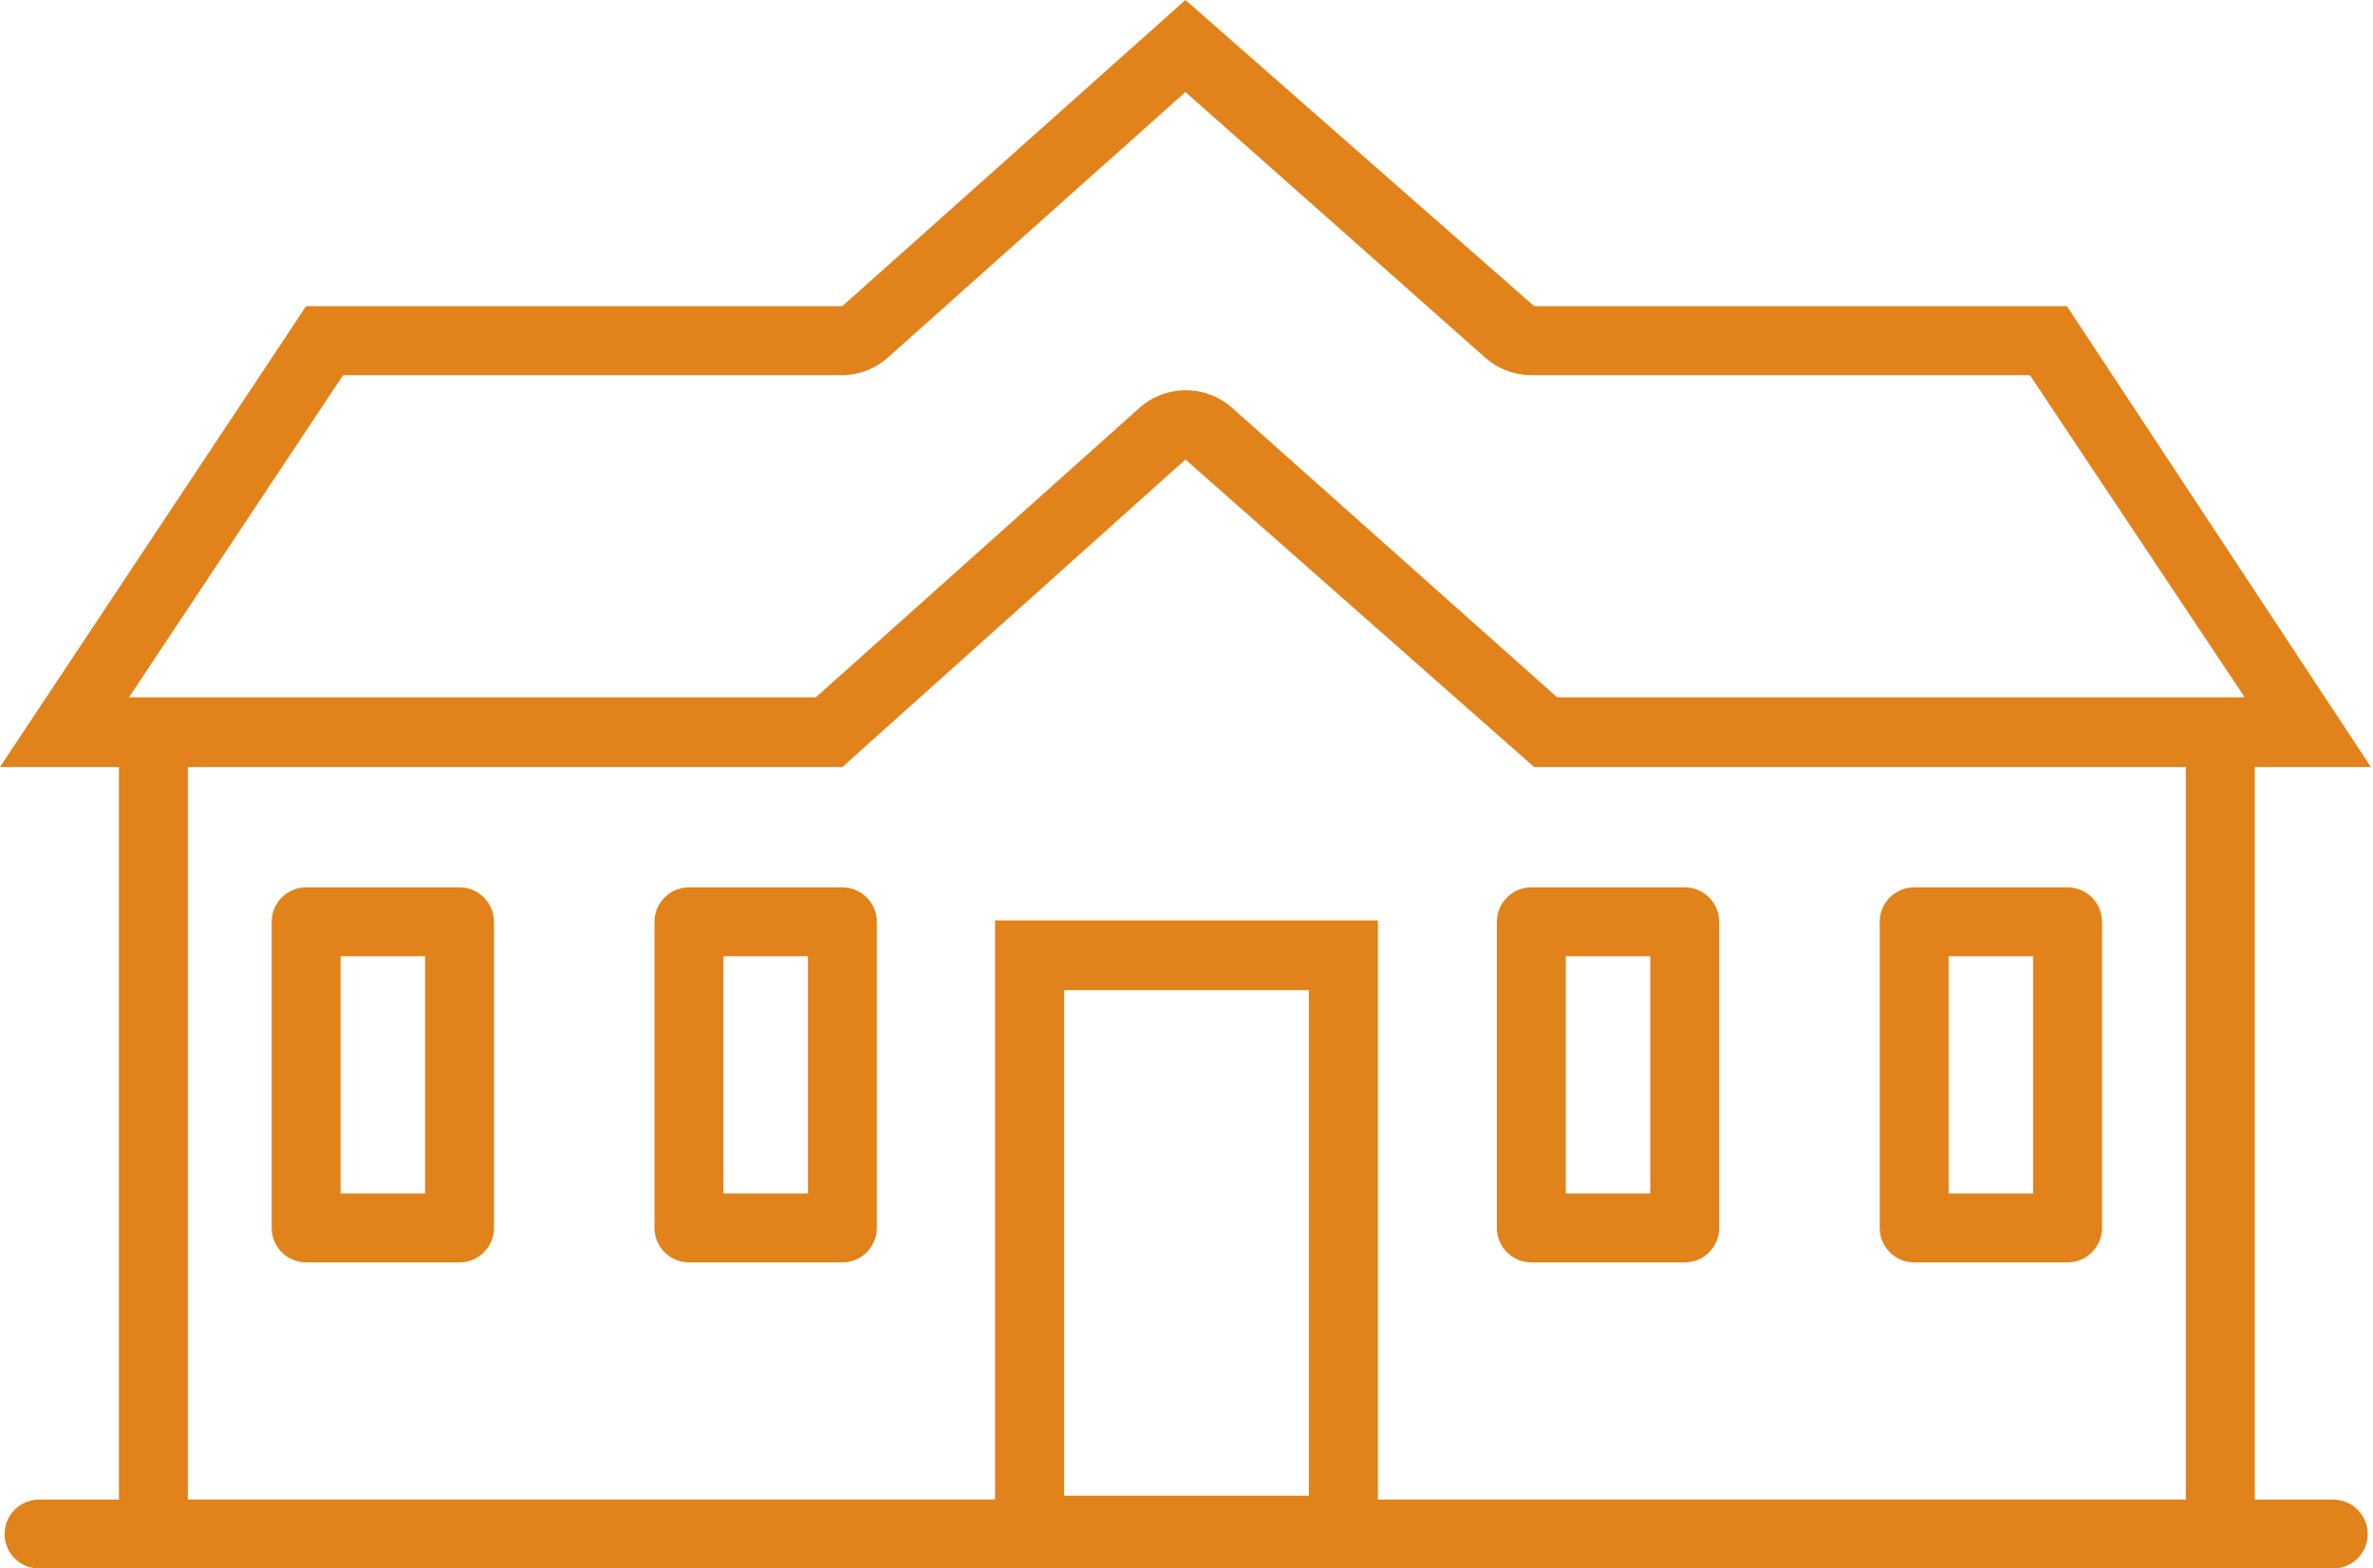
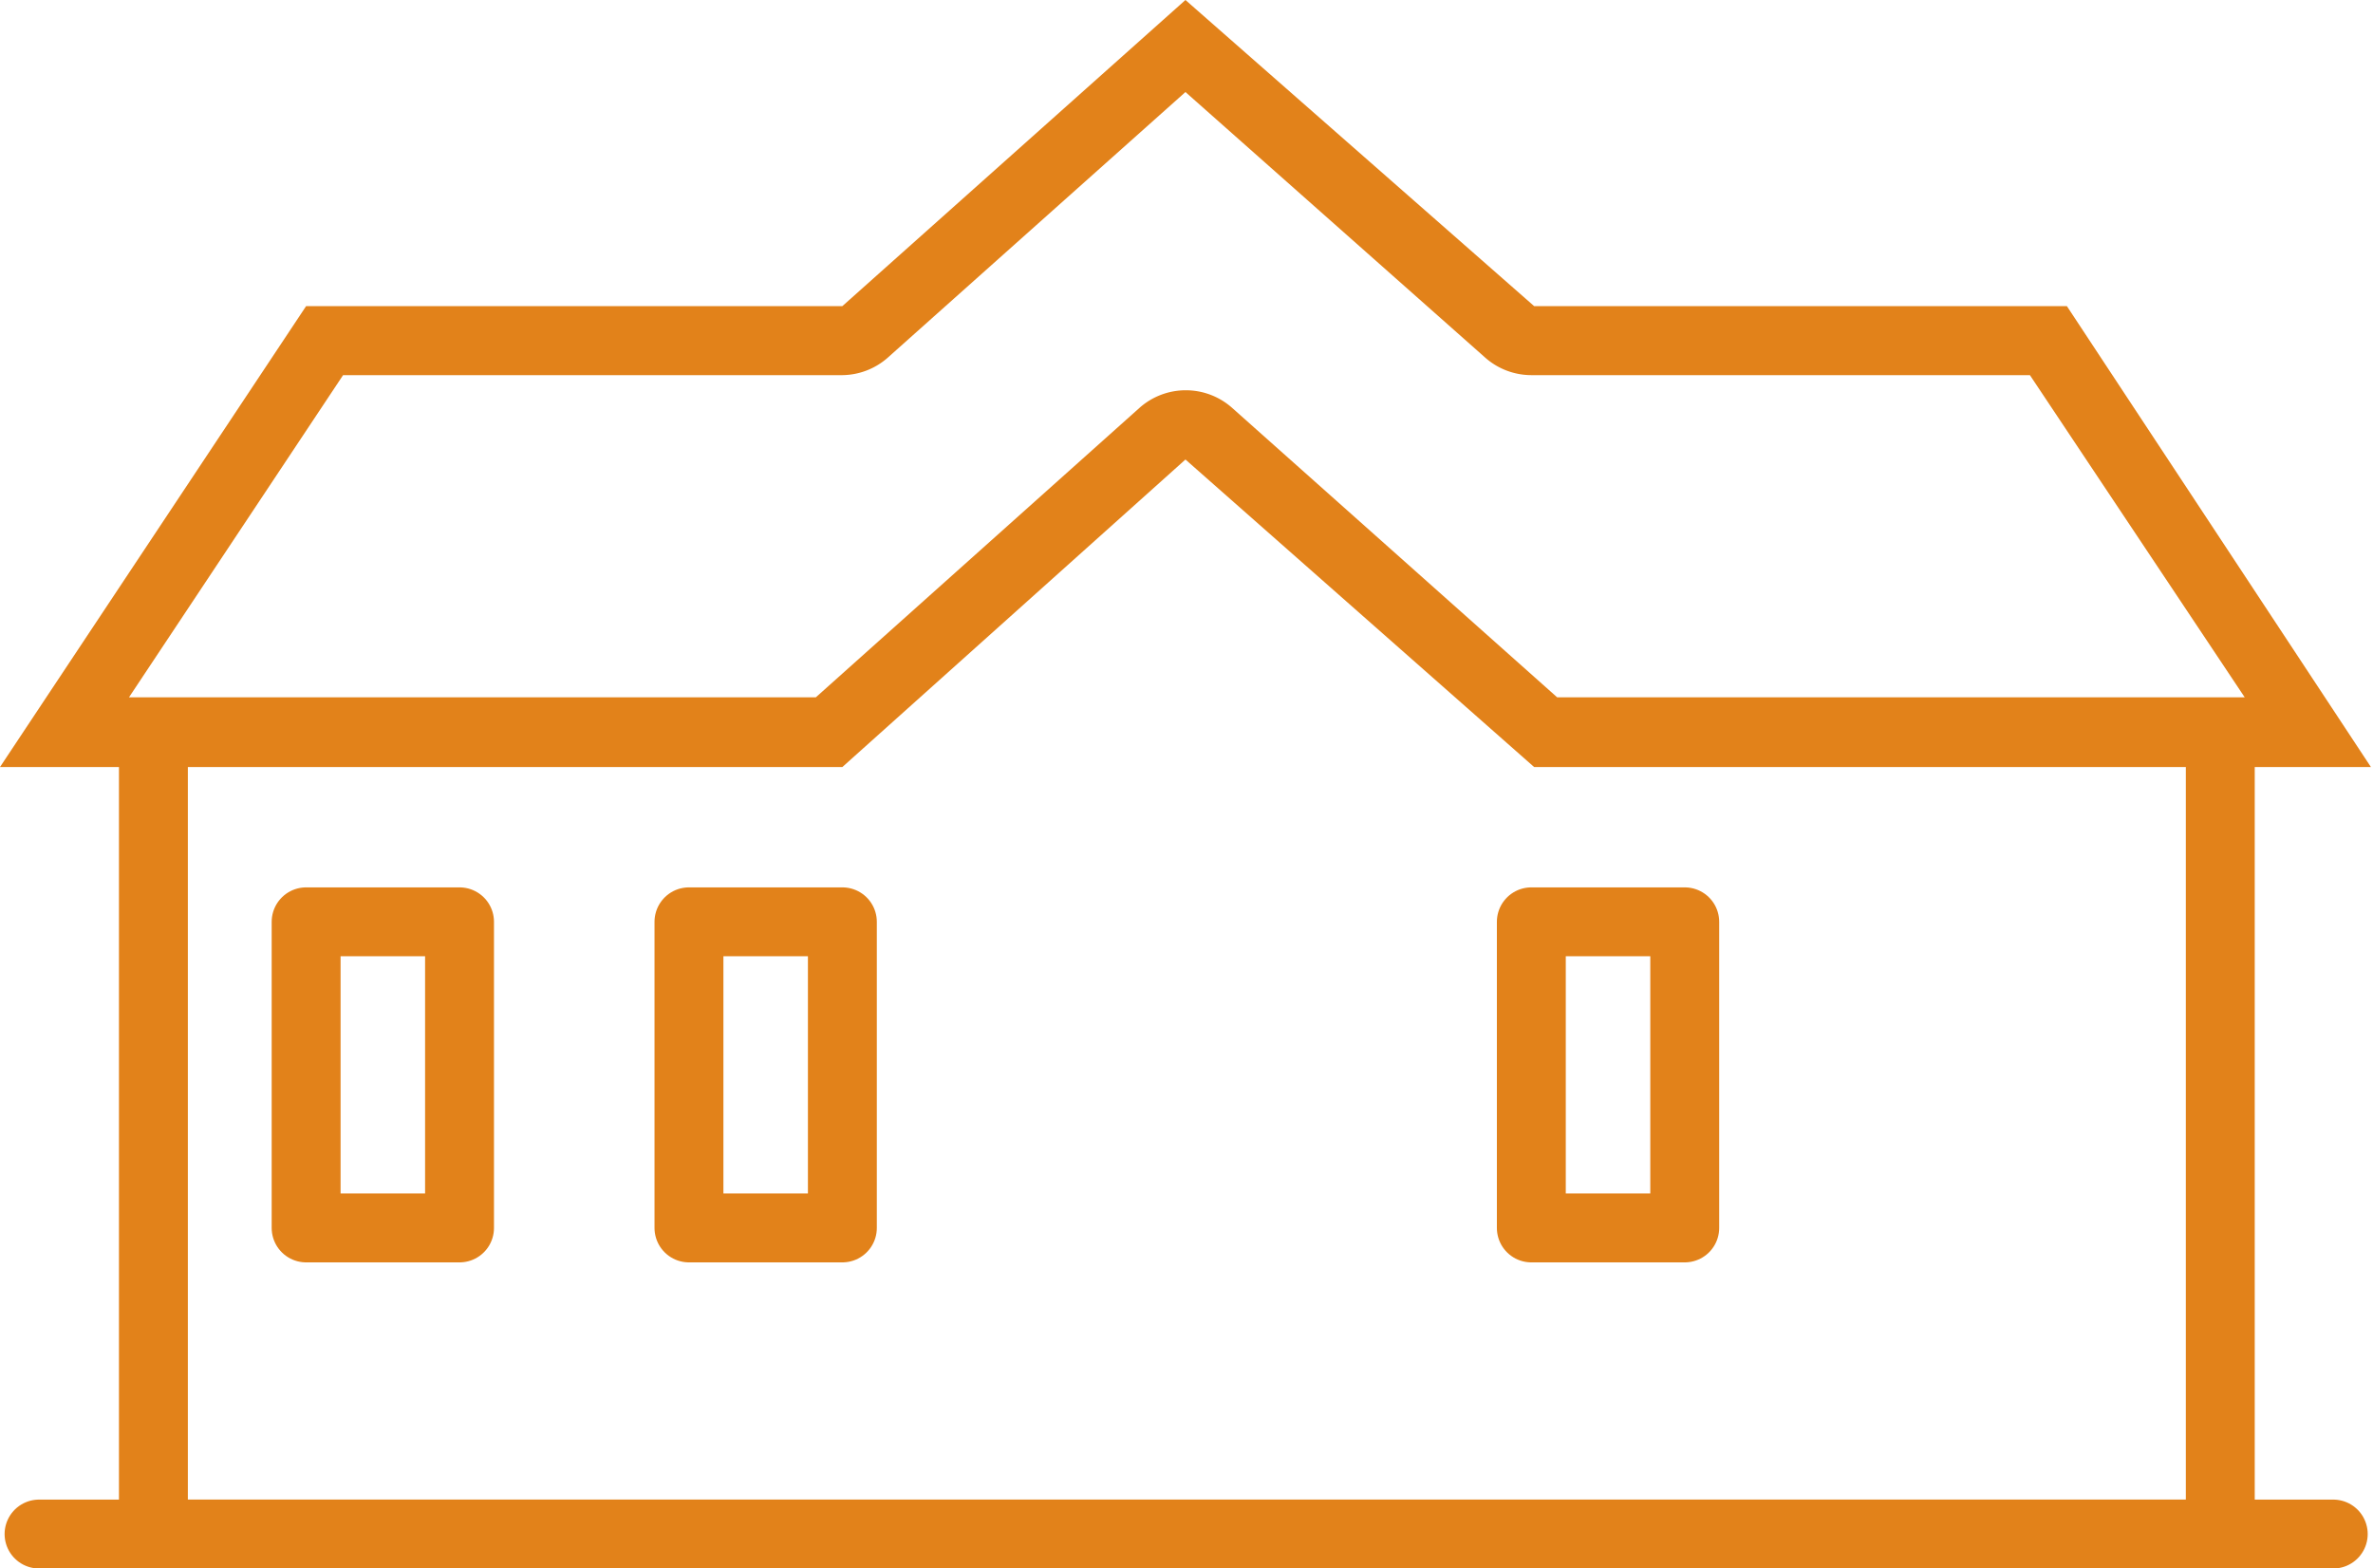
<svg xmlns="http://www.w3.org/2000/svg" id="Layer_1" data-name="Layer 1" viewBox="0 0 34.03 22.49">
  <title>Artboard 1</title>
  <path d="M17,1.32l4.3,3.81a1,1,0,0,0,.66.25h7.15L32.19,10H22.33L17.67,5.85a1,1,0,0,0-1.33,0L11.7,10H1.85L4.92,5.38h7.16a1,1,0,0,0,.65-.25L17,1.32M17,0,12.08,4.39H4.39L0,11H12.08L17,6.59,22,11H34L29.64,4.39H22Z" style="fill:#e2821a" />
  <polyline points="31.84 10.98 31.84 22 2.2 22 2.2 10.98" style="fill:none;stroke:#e2821a;stroke-linecap:round;stroke-linejoin:round;stroke-width:0.988px" />
  <line x1="0.56" y1="22" x2="33.46" y2="22" style="fill:none;stroke:#e2821a;stroke-linecap:round;stroke-linejoin:round;stroke-width:0.988px" />
-   <path d="M18.77,14.2v7.25H15.26V14.2h3.51m1-1h-5.5v9.22h5.49V13.2Z" style="fill:#e2821a" />
  <rect x="21.96" y="13.22" width="2.2" height="4.39" style="fill:none;stroke:#e2821a;stroke-linecap:round;stroke-linejoin:round;stroke-width:0.988px" />
-   <rect x="27.45" y="13.22" width="2.2" height="4.39" style="fill:none;stroke:#e2821a;stroke-linecap:round;stroke-linejoin:round;stroke-width:0.988px" />
  <rect x="4.39" y="13.22" width="2.2" height="4.39" style="fill:none;stroke:#e2821a;stroke-linecap:round;stroke-linejoin:round;stroke-width:0.988px" />
  <rect x="9.88" y="13.22" width="2.2" height="4.39" style="fill:none;stroke:#e2821a;stroke-linecap:round;stroke-linejoin:round;stroke-width:0.988px" />
</svg>